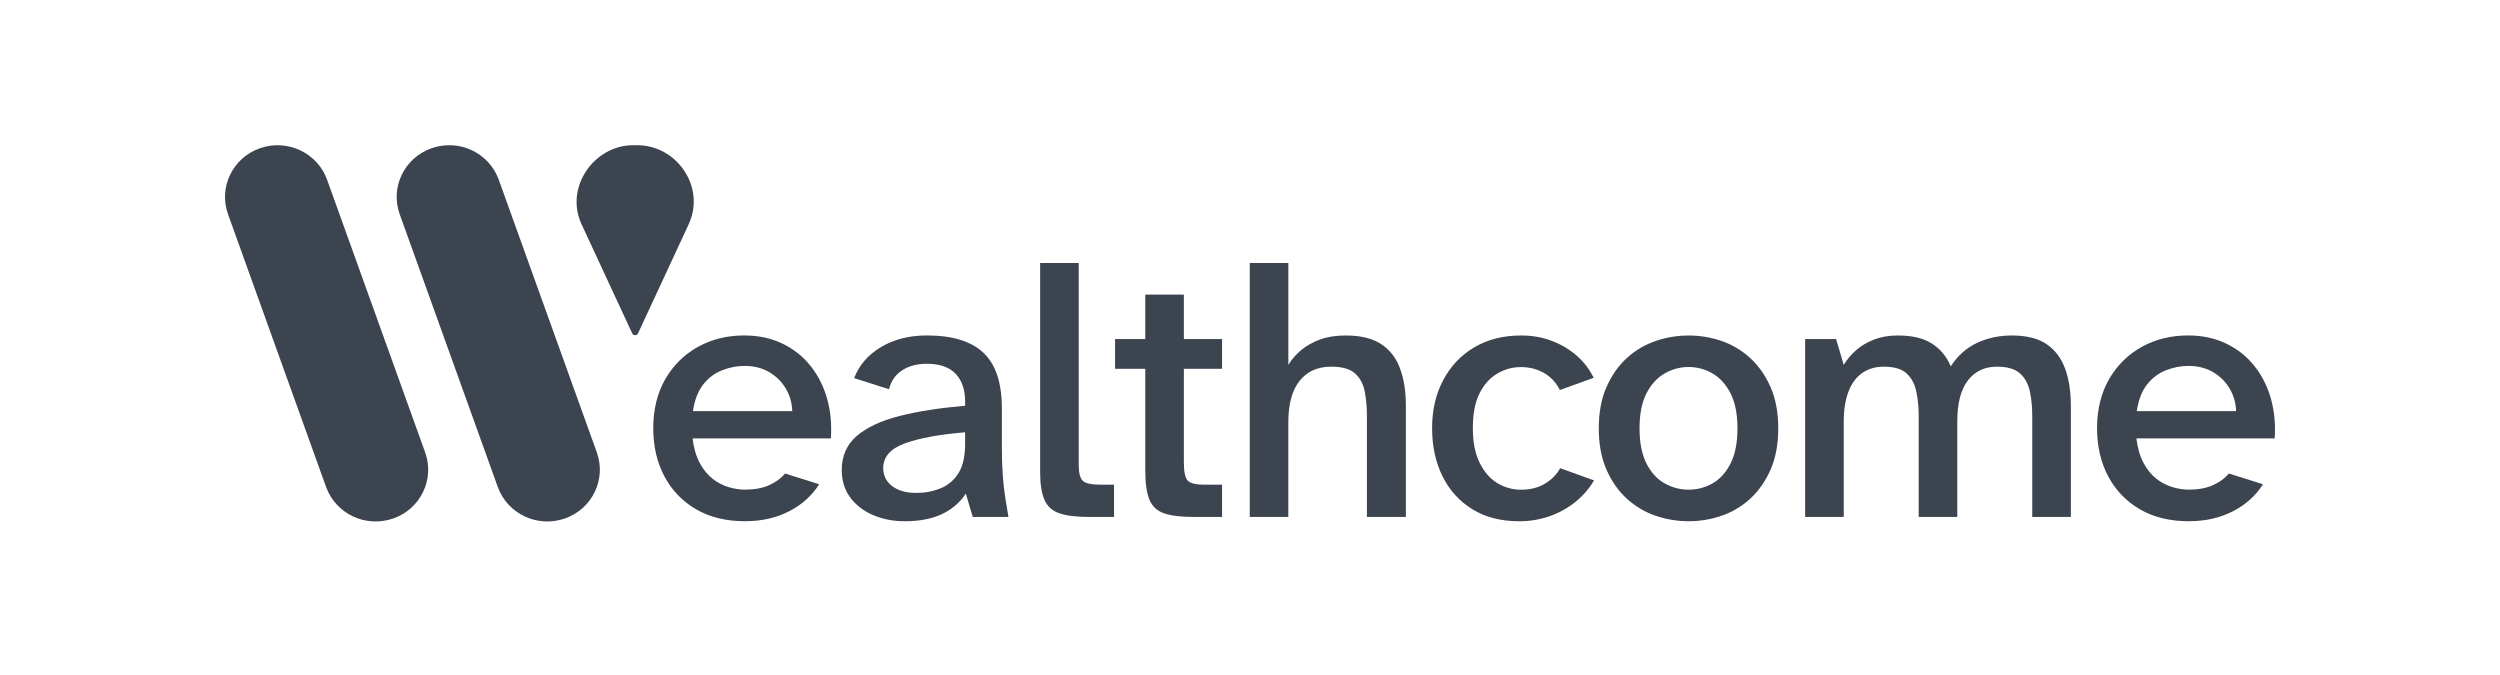
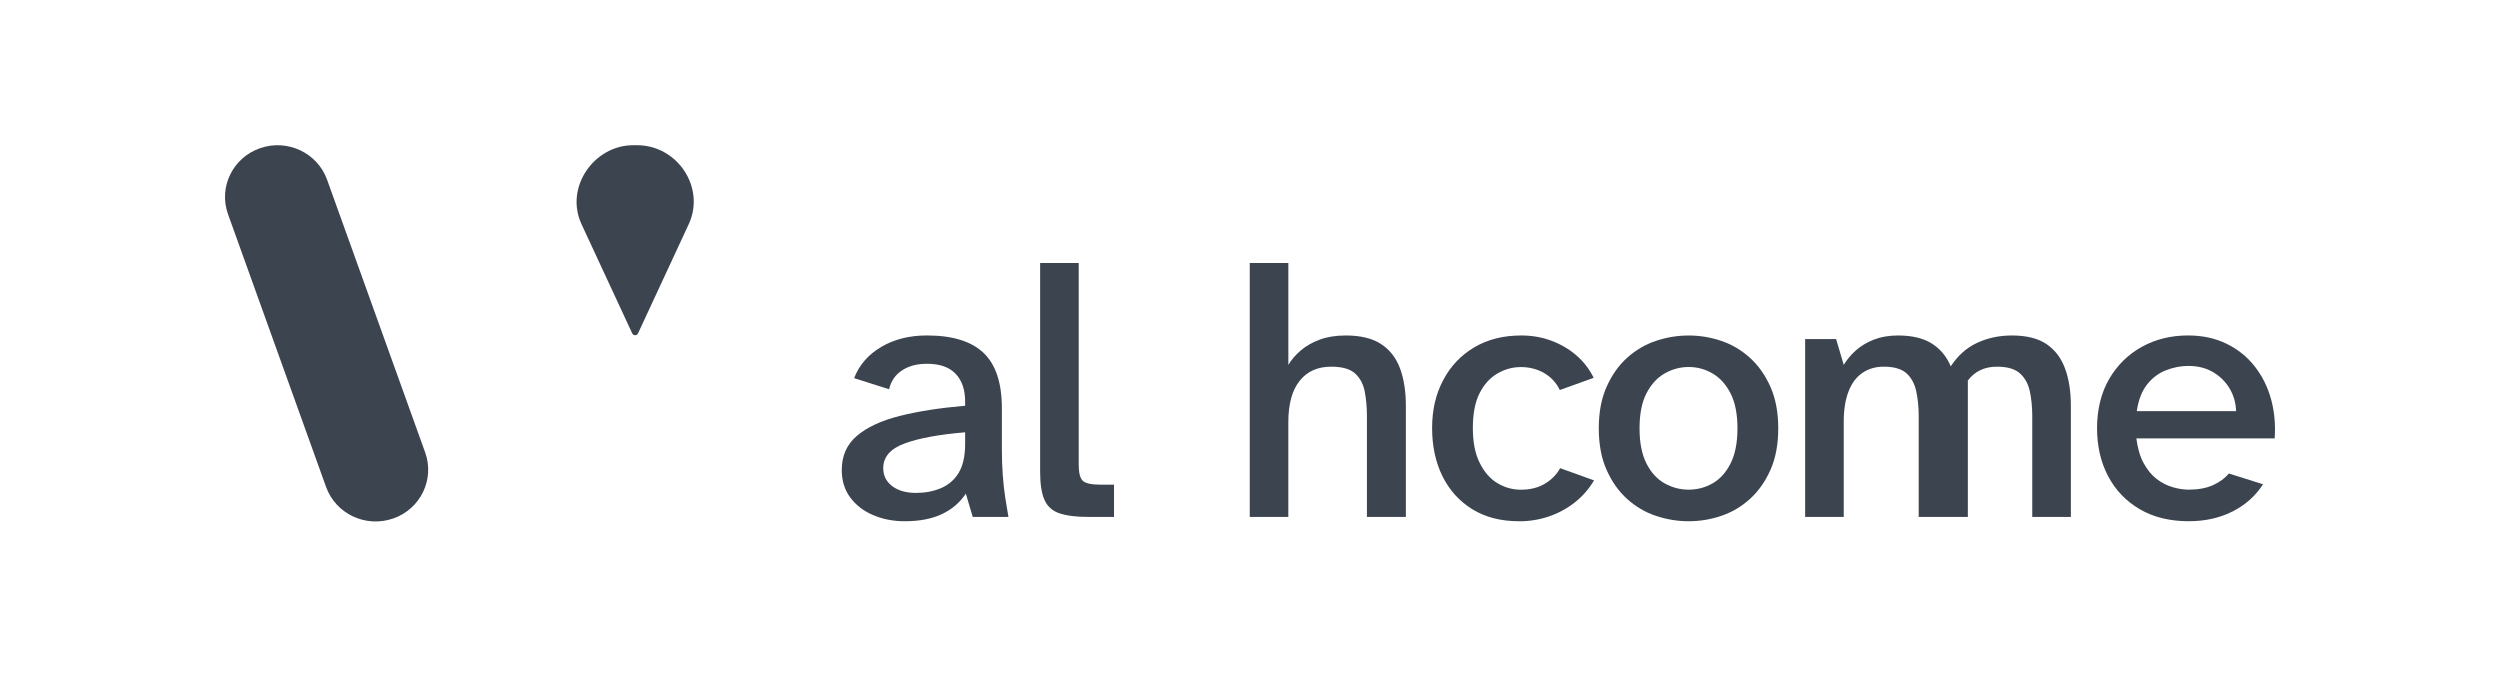
<svg xmlns="http://www.w3.org/2000/svg" width="200" height="54" viewBox="0 0 200 54" fill="none">
  <path d="M31.453 41.479C29.265 42.242 26.864 41.114 26.087 38.959L18.242 17.138C17.467 14.984 18.613 12.619 20.801 11.856C22.988 11.094 25.39 12.221 26.167 14.377L34.014 36.197C34.788 38.353 33.642 40.718 31.455 41.481L31.453 41.479Z" fill="#3C4450" />
-   <path d="M45.188 41.479C43.001 42.242 40.599 41.114 39.823 38.959L31.976 17.138C31.201 14.982 32.347 12.617 34.535 11.854C36.722 11.092 39.124 12.219 39.9 14.375L47.747 36.195C48.522 38.351 47.376 40.716 45.188 41.479Z" fill="#3C4450" />
  <path d="M50.967 11.617H50.653C47.527 11.617 45.173 14.971 46.508 17.907L50.573 26.66C50.617 26.767 50.713 26.817 50.81 26.817C50.906 26.817 51.003 26.767 51.047 26.66L55.111 17.907C56.446 14.971 54.173 11.617 50.967 11.617Z" fill="#3C4450" />
-   <path d="M59.624 41.699C58.09 41.699 56.776 41.38 55.679 40.738C54.583 40.097 53.738 39.218 53.147 38.099C52.554 36.979 52.259 35.692 52.259 34.24C52.259 32.787 52.584 31.418 53.234 30.308C53.884 29.199 54.757 28.343 55.855 27.739C56.952 27.137 58.179 26.836 59.539 26.836C60.685 26.836 61.708 27.056 62.611 27.496C63.515 27.935 64.267 28.539 64.867 29.304C65.469 30.068 65.905 30.943 66.178 31.929C66.449 32.914 66.547 33.961 66.469 35.07H55.405C55.501 35.855 55.696 36.515 55.986 37.05C56.278 37.586 56.622 38.007 57.02 38.312C57.418 38.618 57.846 38.839 58.3 38.972C58.757 39.106 59.189 39.172 59.596 39.172C60.354 39.172 60.998 39.052 61.532 38.813C62.066 38.573 62.488 38.263 62.799 37.88L65.536 38.74C64.954 39.658 64.147 40.379 63.119 40.907C62.09 41.432 60.926 41.696 59.624 41.696V41.699ZM55.431 32.89H63.38C63.361 32.239 63.191 31.641 62.871 31.097C62.551 30.551 62.109 30.111 61.547 29.777C60.984 29.442 60.323 29.274 59.568 29.274C58.965 29.274 58.369 29.388 57.778 29.618C57.185 29.848 56.681 30.226 56.264 30.751C55.846 31.278 55.569 31.99 55.435 32.888L55.431 32.89Z" fill="#3C4450" />
  <path d="M72.377 41.699C71.464 41.699 70.625 41.537 69.858 41.211C69.091 40.886 68.479 40.419 68.024 39.806C67.568 39.194 67.341 38.458 67.341 37.596C67.341 36.466 67.744 35.558 68.549 34.87C69.354 34.182 70.494 33.651 71.97 33.277C73.445 32.903 75.191 32.632 77.21 32.46V32.116C77.21 31.179 76.959 30.442 76.453 29.906C75.947 29.371 75.182 29.102 74.153 29.102C73.358 29.102 72.693 29.279 72.159 29.633C71.625 29.986 71.28 30.489 71.125 31.14L68.329 30.25C68.737 29.197 69.46 28.365 70.498 27.754C71.536 27.142 72.754 26.836 74.152 26.836C76.189 26.836 77.699 27.299 78.68 28.227C79.659 29.154 80.15 30.633 80.15 32.66V35.932C80.15 36.659 80.174 37.352 80.222 38.013C80.269 38.672 80.337 39.286 80.426 39.849C80.514 40.413 80.597 40.914 80.675 41.355H77.82L77.267 39.489C76.801 40.198 76.165 40.742 75.36 41.125C74.555 41.509 73.559 41.699 72.375 41.699H72.377ZM73.28 39.433C73.998 39.433 74.659 39.31 75.26 39.059C75.862 38.811 76.337 38.405 76.686 37.84C77.034 37.276 77.21 36.496 77.21 35.502V34.584C75.133 34.756 73.523 35.053 72.377 35.474C71.231 35.894 70.659 36.554 70.659 37.453C70.659 38.046 70.896 38.525 71.373 38.888C71.848 39.25 72.485 39.433 73.28 39.433Z" fill="#3C4450" />
  <path d="M87.11 41.355C86.12 41.355 85.34 41.26 84.767 41.069C84.195 40.879 83.792 40.52 83.559 39.992C83.326 39.467 83.211 38.725 83.211 37.769V21.04H86.298V37.196C86.298 37.827 86.404 38.248 86.618 38.458C86.832 38.669 87.307 38.773 88.044 38.773H89.122V41.355H87.11Z" fill="#3C4450" />
-   <path d="M95.467 41.355C94.476 41.355 93.7 41.26 93.137 41.069C92.575 40.879 92.181 40.514 91.957 39.979C91.734 39.445 91.622 38.669 91.622 37.655V29.506H89.205V27.124H91.622V23.566H94.709V27.124H97.766V29.506H94.709V36.995C94.709 37.76 94.815 38.248 95.029 38.459C95.243 38.671 95.679 38.775 96.34 38.775H97.766V41.357H95.467V41.355Z" fill="#3C4450" />
  <path d="M99.98 41.355V21.04H103.068V29.19C103.319 28.769 103.655 28.382 104.071 28.027C104.488 27.674 104.994 27.386 105.585 27.167C106.176 26.948 106.871 26.838 107.666 26.838C108.85 26.838 109.791 27.068 110.49 27.526C111.189 27.986 111.693 28.636 112.004 29.478C112.314 30.319 112.469 31.314 112.469 32.462V41.357H109.354V33.294C109.354 32.587 109.295 31.931 109.18 31.329C109.064 30.727 108.806 30.242 108.409 29.88C108.011 29.517 107.375 29.334 106.501 29.334C105.414 29.334 104.57 29.711 103.969 30.467C103.367 31.222 103.066 32.327 103.066 33.782V41.357H99.978L99.98 41.355Z" fill="#3C4450" />
  <path d="M121.527 41.699C120.07 41.699 118.824 41.38 117.786 40.738C116.748 40.097 115.953 39.218 115.398 38.099C114.845 36.979 114.568 35.692 114.568 34.24C114.568 32.787 114.863 31.529 115.456 30.409C116.047 29.289 116.879 28.414 117.945 27.784C119.013 27.152 120.265 26.838 121.701 26.838C122.555 26.838 123.356 26.976 124.103 27.255C124.849 27.531 125.515 27.92 126.097 28.418C126.678 28.915 127.144 29.517 127.495 30.226L124.786 31.201C124.495 30.609 124.072 30.154 123.519 29.838C122.966 29.523 122.349 29.366 121.671 29.366C120.993 29.366 120.385 29.538 119.792 29.881C119.199 30.226 118.724 30.753 118.366 31.459C118.006 32.168 117.828 33.095 117.828 34.243C117.828 35.391 118.011 36.306 118.381 37.04C118.75 37.777 119.225 38.317 119.807 38.661C120.388 39.005 121.01 39.177 121.671 39.177C122.407 39.177 123.044 39.02 123.578 38.704C124.112 38.388 124.525 37.973 124.815 37.455L127.523 38.431C127.116 39.119 126.601 39.708 125.979 40.196C125.358 40.684 124.669 41.056 123.913 41.316C123.156 41.574 122.36 41.703 121.525 41.703L121.527 41.699Z" fill="#3C4450" />
  <path d="M135.095 41.699C134.203 41.699 133.328 41.555 132.474 41.269C131.62 40.983 130.853 40.533 130.175 39.921C129.495 39.31 128.947 38.534 128.529 37.597C128.112 36.661 127.902 35.55 127.902 34.27C127.902 32.989 128.11 31.878 128.529 30.942C128.946 30.005 129.495 29.229 130.175 28.618C130.855 28.006 131.62 27.556 132.474 27.27C133.328 26.984 134.201 26.84 135.095 26.84C135.989 26.84 136.857 26.984 137.702 27.27C138.546 27.556 139.308 28.006 139.988 28.618C140.668 29.231 141.215 30.005 141.634 30.942C142.05 31.878 142.26 32.989 142.26 34.27C142.26 35.55 142.052 36.661 141.634 37.597C141.217 38.534 140.668 39.31 139.988 39.921C139.308 40.535 138.546 40.983 137.702 41.269C136.857 41.555 135.987 41.699 135.095 41.699ZM135.095 39.173C135.775 39.173 136.41 39.007 137.003 38.671C137.594 38.336 138.075 37.805 138.444 37.078C138.813 36.35 138.997 35.414 138.997 34.266C138.997 33.118 138.811 32.185 138.444 31.469C138.075 30.751 137.596 30.22 137.003 29.876C136.41 29.532 135.775 29.36 135.095 29.36C134.415 29.36 133.775 29.532 133.173 29.876C132.571 30.22 132.086 30.751 131.716 31.469C131.347 32.187 131.163 33.118 131.163 34.266C131.163 35.414 131.347 36.35 131.716 37.078C132.086 37.805 132.571 38.336 133.173 38.671C133.775 39.005 134.415 39.173 135.095 39.173Z" fill="#3C4450" />
-   <path d="M144.412 41.355V27.124H146.888L147.499 29.19C147.751 28.769 148.077 28.382 148.475 28.027C148.873 27.674 149.354 27.386 149.916 27.167C150.479 26.948 151.119 26.838 151.839 26.838C152.964 26.838 153.867 27.053 154.547 27.483C155.227 27.913 155.731 28.52 156.06 29.306C156.623 28.446 157.327 27.819 158.172 27.427C159.017 27.034 159.943 26.838 160.953 26.838C162.117 26.838 163.04 27.068 163.718 27.526C164.398 27.986 164.892 28.636 165.203 29.478C165.513 30.319 165.669 31.314 165.669 32.462V41.357H162.581V33.294C162.581 32.587 162.519 31.931 162.392 31.329C162.265 30.727 162.004 30.242 161.606 29.88C161.208 29.517 160.591 29.334 159.757 29.334C158.767 29.334 157.99 29.702 157.428 30.439C156.865 31.175 156.583 32.261 156.583 33.696V41.357H153.496V33.294C153.496 32.587 153.433 31.931 153.306 31.329C153.179 30.727 152.924 30.242 152.536 29.88C152.147 29.517 151.535 29.334 150.702 29.334C150.041 29.334 149.469 29.502 148.984 29.837C148.499 30.171 148.13 30.669 147.878 31.329C147.626 31.989 147.499 32.787 147.499 33.724V41.355H144.412Z" fill="#3C4450" />
+   <path d="M144.412 41.355V27.124H146.888L147.499 29.19C147.751 28.769 148.077 28.382 148.475 28.027C148.873 27.674 149.354 27.386 149.916 27.167C150.479 26.948 151.119 26.838 151.839 26.838C152.964 26.838 153.867 27.053 154.547 27.483C155.227 27.913 155.731 28.52 156.06 29.306C156.623 28.446 157.327 27.819 158.172 27.427C159.017 27.034 159.943 26.838 160.953 26.838C162.117 26.838 163.04 27.068 163.718 27.526C164.398 27.986 164.892 28.636 165.203 29.478C165.513 30.319 165.669 31.314 165.669 32.462V41.357H162.581V33.294C162.581 32.587 162.519 31.931 162.392 31.329C162.265 30.727 162.004 30.242 161.606 29.88C161.208 29.517 160.591 29.334 159.757 29.334C158.767 29.334 157.99 29.702 157.428 30.439V41.357H153.496V33.294C153.496 32.587 153.433 31.931 153.306 31.329C153.179 30.727 152.924 30.242 152.536 29.88C152.147 29.517 151.535 29.334 150.702 29.334C150.041 29.334 149.469 29.502 148.984 29.837C148.499 30.171 148.13 30.669 147.878 31.329C147.626 31.989 147.499 32.787 147.499 33.724V41.355H144.412Z" fill="#3C4450" />
  <path d="M175.129 41.699C173.595 41.699 172.281 41.38 171.184 40.738C170.087 40.097 169.243 39.218 168.652 38.099C168.059 36.979 167.763 35.692 167.763 34.24C167.763 32.787 168.089 31.418 168.739 30.308C169.389 29.199 170.262 28.343 171.36 27.739C172.457 27.137 173.684 26.836 175.044 26.836C176.19 26.836 177.213 27.056 178.116 27.496C179.02 27.935 179.772 28.539 180.372 29.304C180.974 30.068 181.41 30.943 181.683 31.929C181.953 32.914 182.052 33.961 181.974 35.07H170.909C171.006 35.855 171.201 36.515 171.491 37.05C171.783 37.586 172.127 38.007 172.525 38.312C172.923 38.618 173.351 38.839 173.805 38.972C174.262 39.106 174.694 39.172 175.101 39.172C175.858 39.172 176.502 39.052 177.037 38.813C177.571 38.573 177.993 38.263 178.304 37.88L181.041 38.74C180.459 39.658 179.652 40.379 178.624 40.907C177.595 41.432 176.43 41.696 175.129 41.696V41.699ZM170.938 32.89H178.887C178.868 32.239 178.698 31.641 178.378 31.097C178.057 30.551 177.616 30.111 177.054 29.777C176.491 29.442 175.83 29.274 175.074 29.274C174.472 29.274 173.875 29.388 173.285 29.618C172.692 29.848 172.188 30.226 171.771 30.751C171.353 31.278 171.076 31.99 170.942 32.888L170.938 32.89Z" fill="#3C4450" />
</svg>